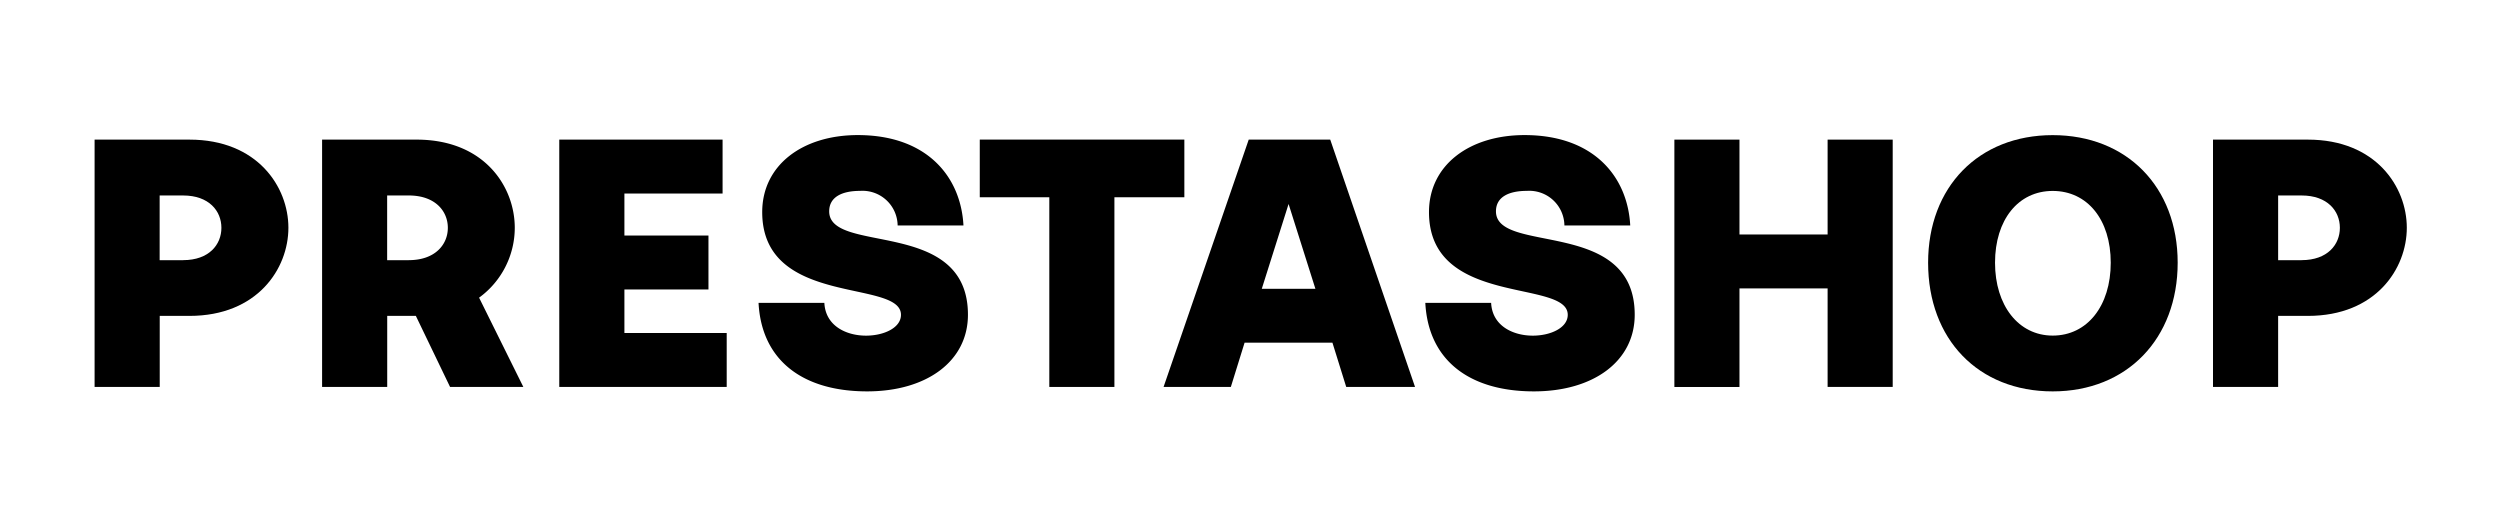
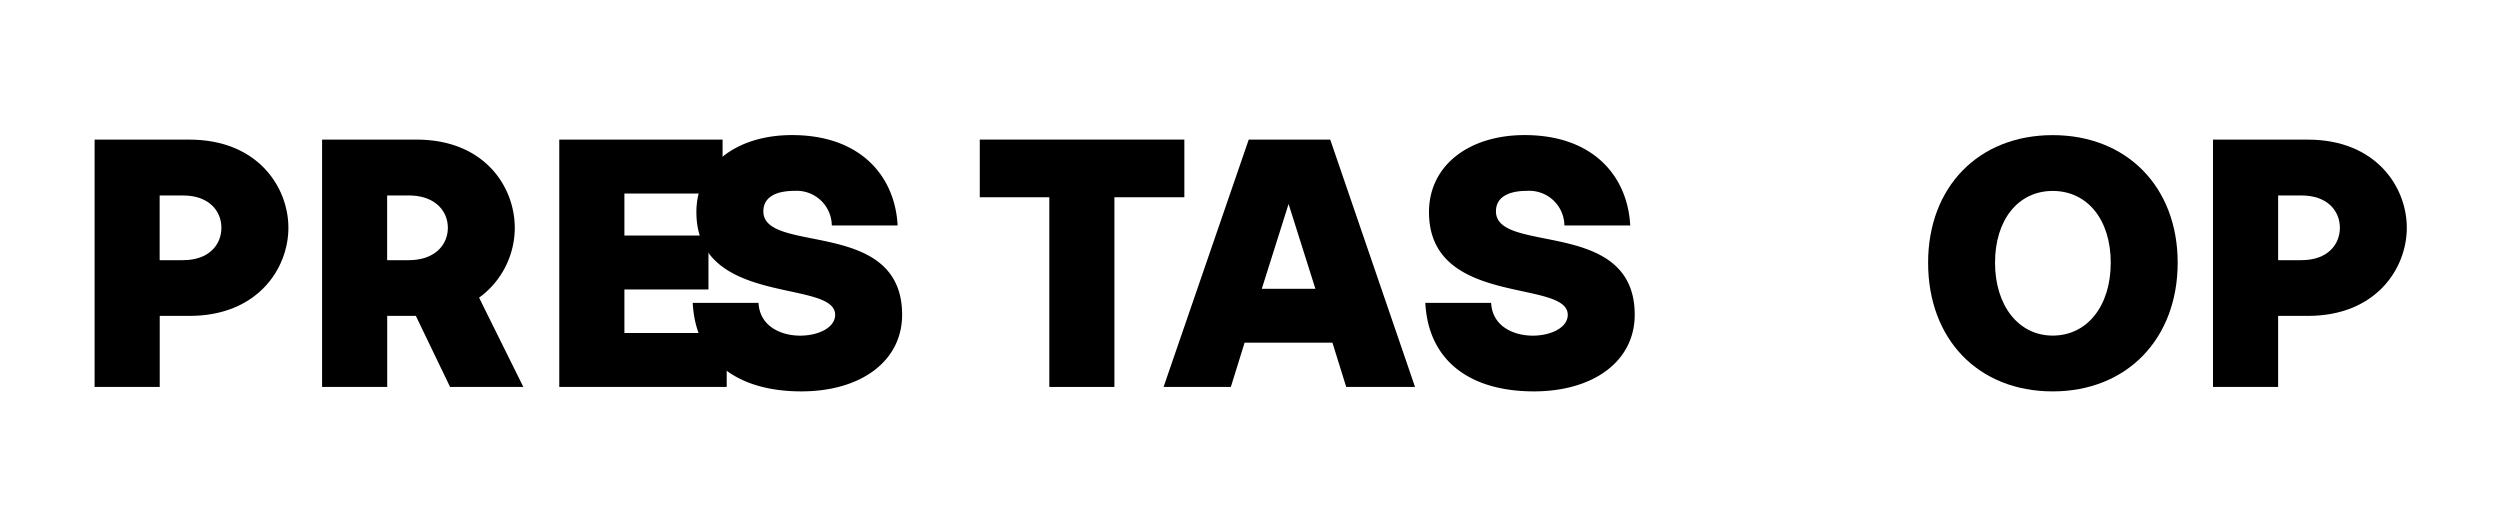
<svg xmlns="http://www.w3.org/2000/svg" width="185" height="38" viewBox="0 0 185 38">
  <g id="prestashop" transform="translate(-1480 -1273)">
    <rect id="Rectangle_2750" data-name="Rectangle 2750" width="185" height="38" transform="translate(1480 1273)" fill="none" />
    <g id="prestashop-2" data-name="prestashop" transform="translate(1487 1283)">
      <path id="Tracé_8578" data-name="Tracé 8578" d="M60.65,60.65h7.02c5.037,0,7.322,3.5,7.322,6.522s-2.285,6.522-7.322,6.522h-2.2v5.258H60.65ZM67.2,69.569c1.926,0,2.834-1.156,2.834-2.393s-.908-2.393-2.834-2.393H65.464v4.79H67.2Z" transform="translate(-60.65 -60.318)" />
      <path id="Tracé_8579" data-name="Tracé 8579" d="M116.43,60.65h6.99c5.037,0,7.268,3.5,7.268,6.522a6.4,6.4,0,0,1-2.641,5.173l3.275,6.607H125.9l-2.532-5.258h-2.119v5.258H116.43Zm6.414,8.919c1.953,0,2.891-1.156,2.891-2.393s-.936-2.393-2.891-2.393h-1.6v4.79h1.6Z" transform="translate(-99.595 -60.318)" />
      <path id="Tracé_8580" data-name="Tracé 8580" d="M174.58,60.65h12.085v3.99H179.4v3.109h6.22v3.99H179.4v3.22h7.57v3.99H174.58Z" transform="translate(-140.194 -60.318)" />
-       <path id="Tracé_8581" data-name="Tracé 8581" d="M223.44,71.964h4.871c.082,1.705,1.624,2.424,3.082,2.424,1.322,0,2.587-.579,2.587-1.542,0-2.671-10.268-.549-10.268-7.6,0-3.468,2.973-5.7,7.075-5.7,5.092,0,7.624,3.054,7.817,6.688h-4.871a2.6,2.6,0,0,0-2.78-2.559c-1.322,0-2.285.441-2.285,1.515,0,3.22,10.268.441,10.268,7.651,0,3.441-3.054,5.671-7.458,5.671-4.79,0-7.817-2.312-8.037-6.549Z" transform="translate(-174.308 -59.55)" />
+       <path id="Tracé_8581" data-name="Tracé 8581" d="M223.44,71.964c.082,1.705,1.624,2.424,3.082,2.424,1.322,0,2.587-.579,2.587-1.542,0-2.671-10.268-.549-10.268-7.6,0-3.468,2.973-5.7,7.075-5.7,5.092,0,7.624,3.054,7.817,6.688h-4.871a2.6,2.6,0,0,0-2.78-2.559c-1.322,0-2.285.441-2.285,1.515,0,3.22,10.268.441,10.268,7.651,0,3.441-3.054,5.671-7.458,5.671-4.79,0-7.817-2.312-8.037-6.549Z" transform="translate(-174.308 -59.55)" />
      <path id="Tracé_8582" data-name="Tracé 8582" d="M282.826,64.908H277.68V60.64h15.139v4.268h-5.176V78.945h-4.817Z" transform="translate(-212.177 -60.311)" />
      <path id="Tracé_8583" data-name="Tracé 8583" d="M329.055,60.65h6.027l6.275,18.3h-5.092l-1.02-3.275h-6.5l-1.017,3.275H322.75l6.3-18.3Zm4.929,11.037L332,65.413l-1.983,6.275h3.963Z" transform="translate(-243.645 -60.318)" />
      <path id="Tracé_8584" data-name="Tracé 8584" d="M386.92,71.964h4.871c.081,1.705,1.624,2.424,3.082,2.424,1.322,0,2.587-.579,2.587-1.542,0-2.671-10.268-.549-10.268-7.6,0-3.468,2.973-5.7,7.075-5.7,5.092,0,7.624,3.054,7.817,6.688h-4.871a2.6,2.6,0,0,0-2.78-2.559c-1.322,0-2.285.441-2.285,1.515,0,3.22,10.268.441,10.268,7.651,0,3.441-3.054,5.671-7.458,5.671-4.79,0-7.817-2.312-8.037-6.549Z" transform="translate(-288.447 -59.55)" />
-       <path id="Tracé_8585" data-name="Tracé 8585" d="M447.99,60.65h4.817v7.02h6.522V60.65h4.817v18.3h-4.817V71.66h-6.522v7.295H447.99Z" transform="translate(-331.086 -60.318)" />
      <path id="Tracé_8586" data-name="Tracé 8586" d="M510.2,68.991c0-5.614,3.742-9.441,9.22-9.441s9.248,3.827,9.248,9.441-3.742,9.522-9.248,9.522S510.2,74.659,510.2,68.991Zm9.22,5.393c2.559,0,4.295-2.2,4.295-5.393s-1.735-5.312-4.295-5.312-4.268,2.146-4.268,5.312S516.888,74.384,519.42,74.384Z" transform="translate(-374.52 -59.55)" />
      <path id="Tracé_8587" data-name="Tracé 8587" d="M580.053,60.65h7.017c5.037,0,7.322,3.5,7.322,6.522s-2.285,6.522-7.322,6.522h-2.2v5.258H580.05V60.65Zm6.552,8.919c1.926,0,2.834-1.156,2.834-2.393s-.908-2.393-2.834-2.393H584.87v4.79h1.735Z" transform="translate(-423.288 -60.318)" />
    </g>
  </g>
</svg>